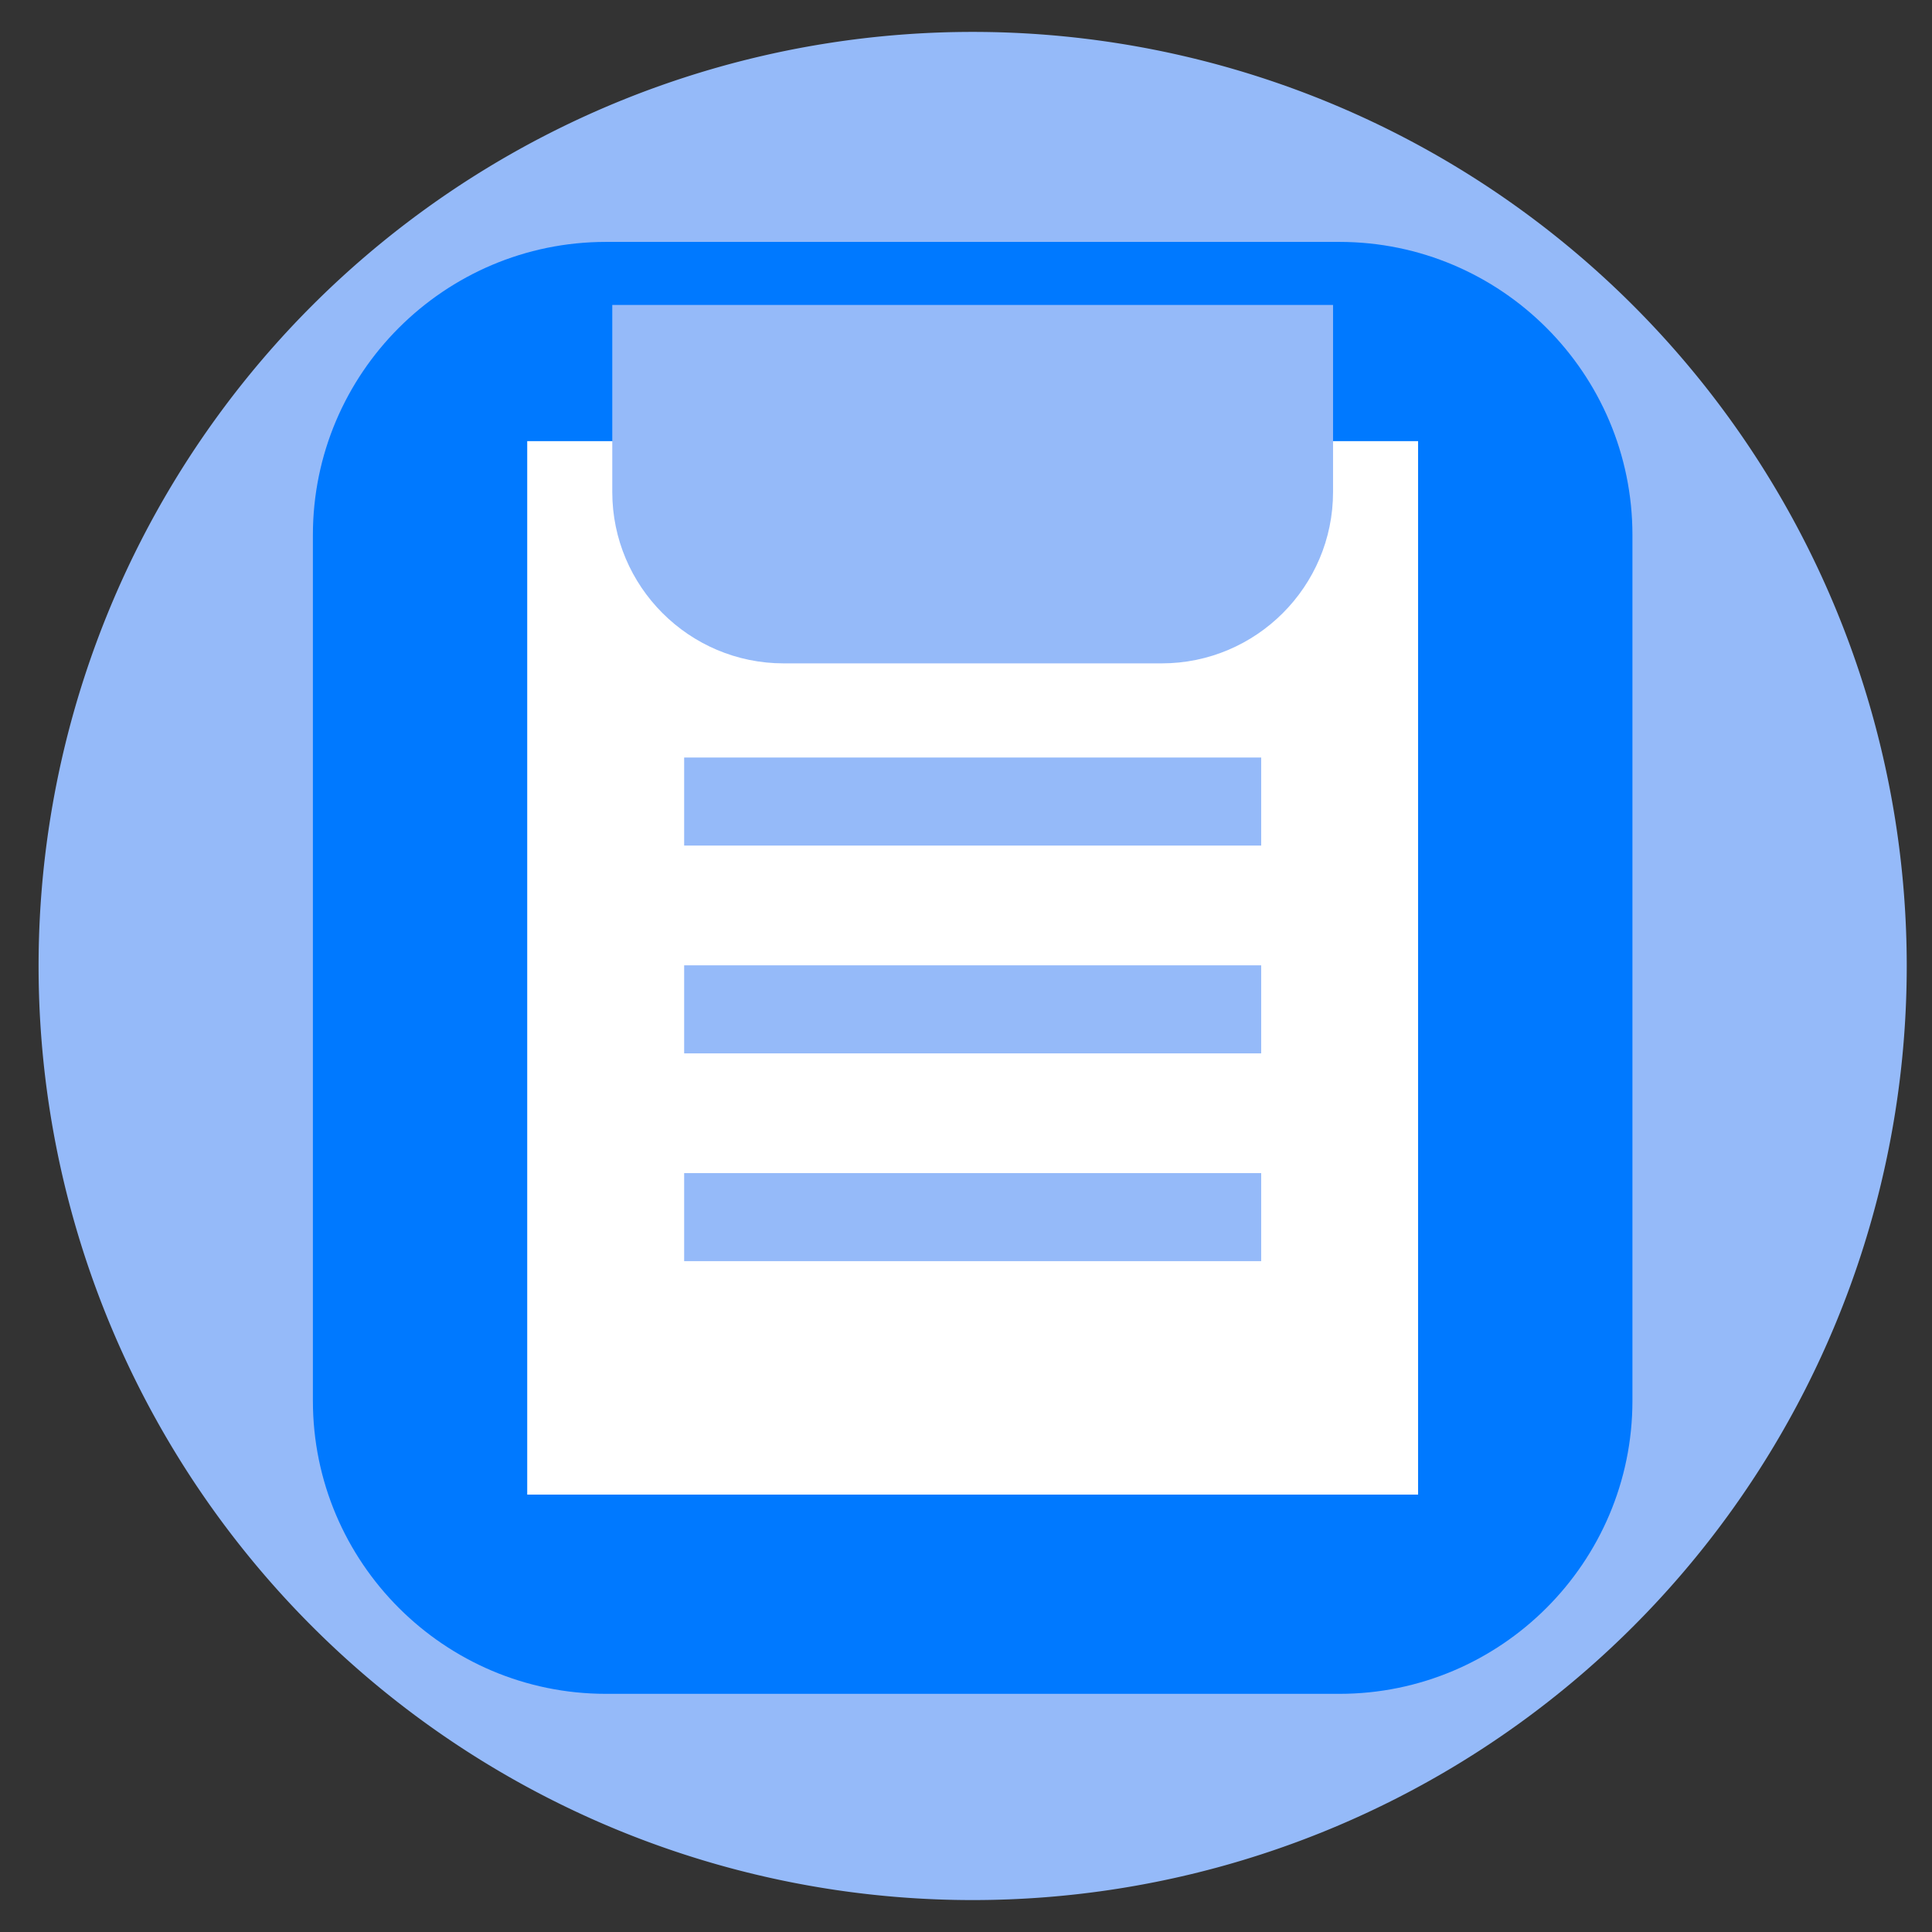
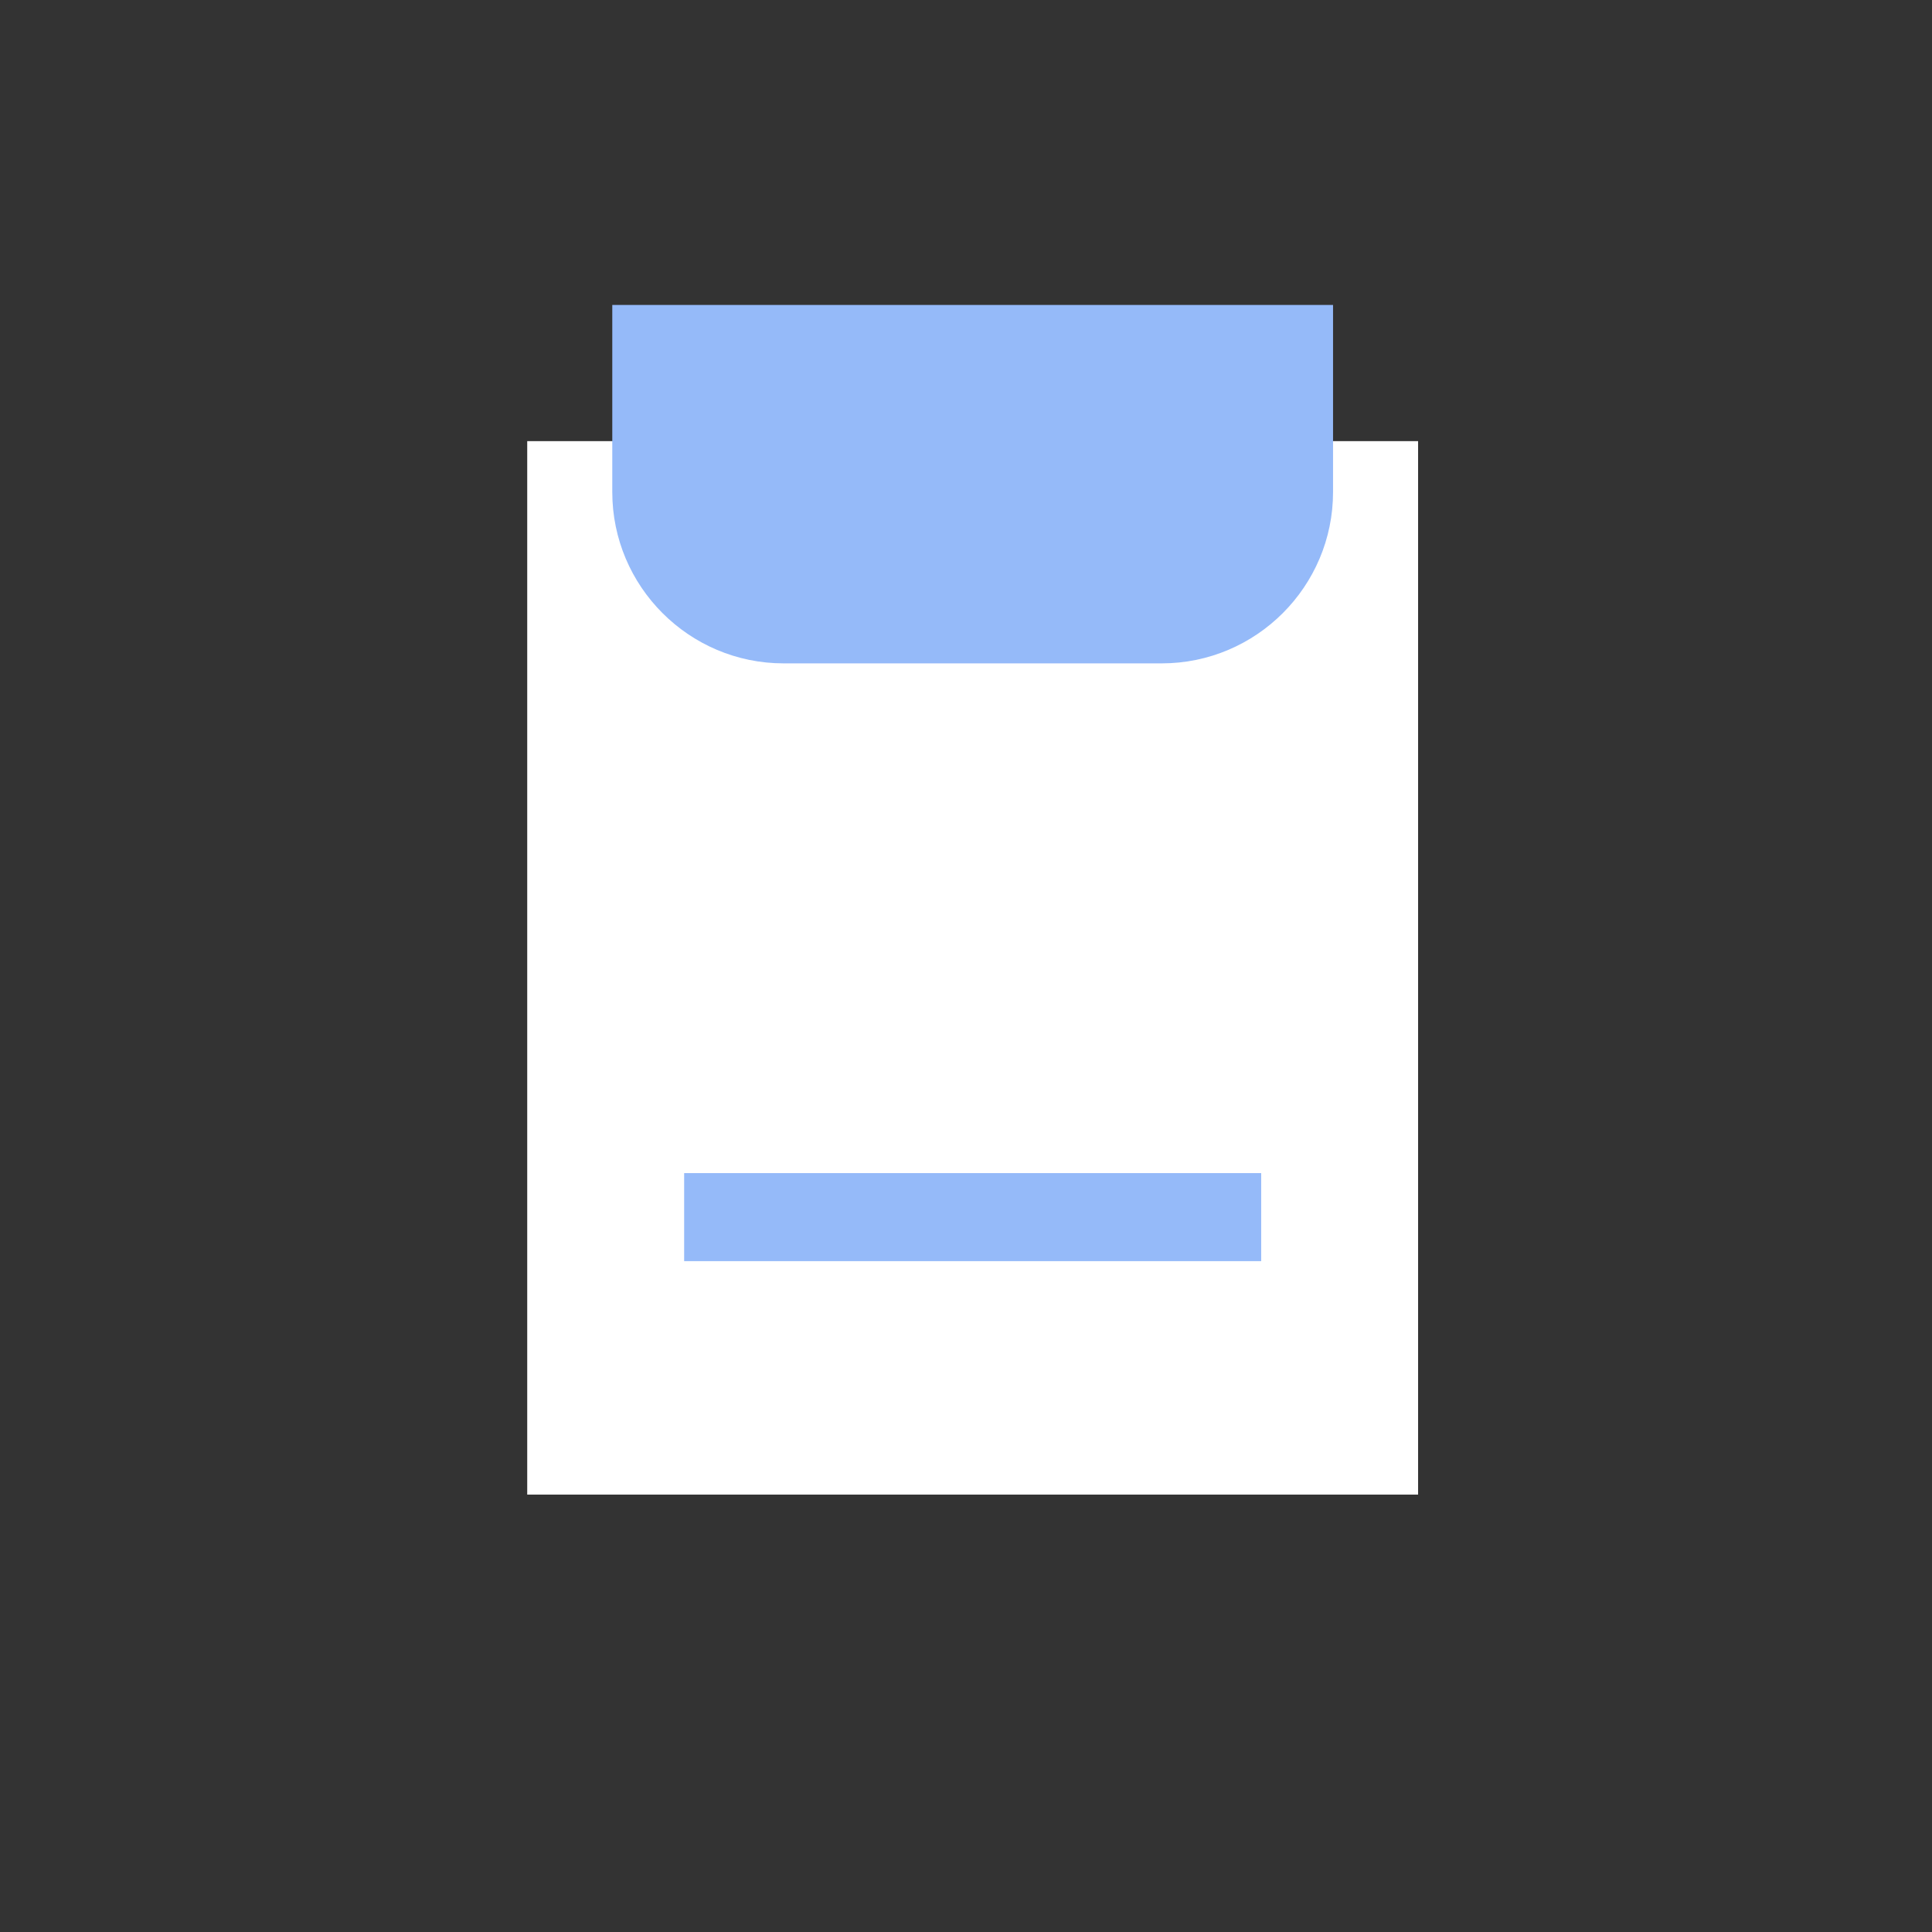
<svg xmlns="http://www.w3.org/2000/svg" t="1761901542814" class="icon" viewBox="0 0 1024 1024" version="1.1" p-id="2548" width="200" height="200">
  <rect x="0" y="0" width="1024" height="1024" fill="#333333" stroke="none" />
-   <path d="M515.53 511.994m-495.082 0a495.082 495.082 0 1 0 990.164 0 495.082 495.082 0 1 0-990.164 0Z" fill="#95BAF9" p-id="2549" />
-   <path d="M709.882 128.214H321.176c-85.654 0-155.338 69.686-155.338 155.34v390.382l0.002 0.004v68.488c0 85.654 69.684 155.34 155.338 155.34h388.708c85.654 0 155.338-69.686 155.338-155.34V283.556c0-85.654-69.684-155.342-155.342-155.342z" fill="#0079ff" p-id="2550" data-spm-anchor-id="a313x.collections_detail.0.i27.7c0d3a811L4kKI" class="selected" />
  <path d="M279.442 233.812h472.18v558.362h-472.18z" fill="#FFFFFF" p-id="2551" />
  <path d="M324.52 161.624v99.154c0 50.08 40.742 90.822 90.824 90.822H615.72c50.08 0 90.822-40.742 90.822-90.822V161.624H324.52z" fill="#95BAF9" p-id="2552" />
  <path d="M362.614 424.836h305.836" fill="#FFFFFF" p-id="2553" />
-   <path d="M362.614 401.504h305.836v46.662H362.614z" fill="#95BAF9" p-id="2554" />
+   <path d="M362.614 401.504v46.662H362.614z" fill="#95BAF9" p-id="2554" />
  <path d="M362.614 534.97h305.836" fill="#FFFFFF" p-id="2555" />
-   <path d="M362.614 511.64h305.836v46.66H362.614z" fill="#95BAF9" p-id="2556" />
  <path d="M362.614 645.106h305.836" fill="#FFFFFF" p-id="2557" />
  <path d="M362.614 621.774h305.836v46.66H362.614z" fill="#95BAF9" p-id="2558" />
</svg>